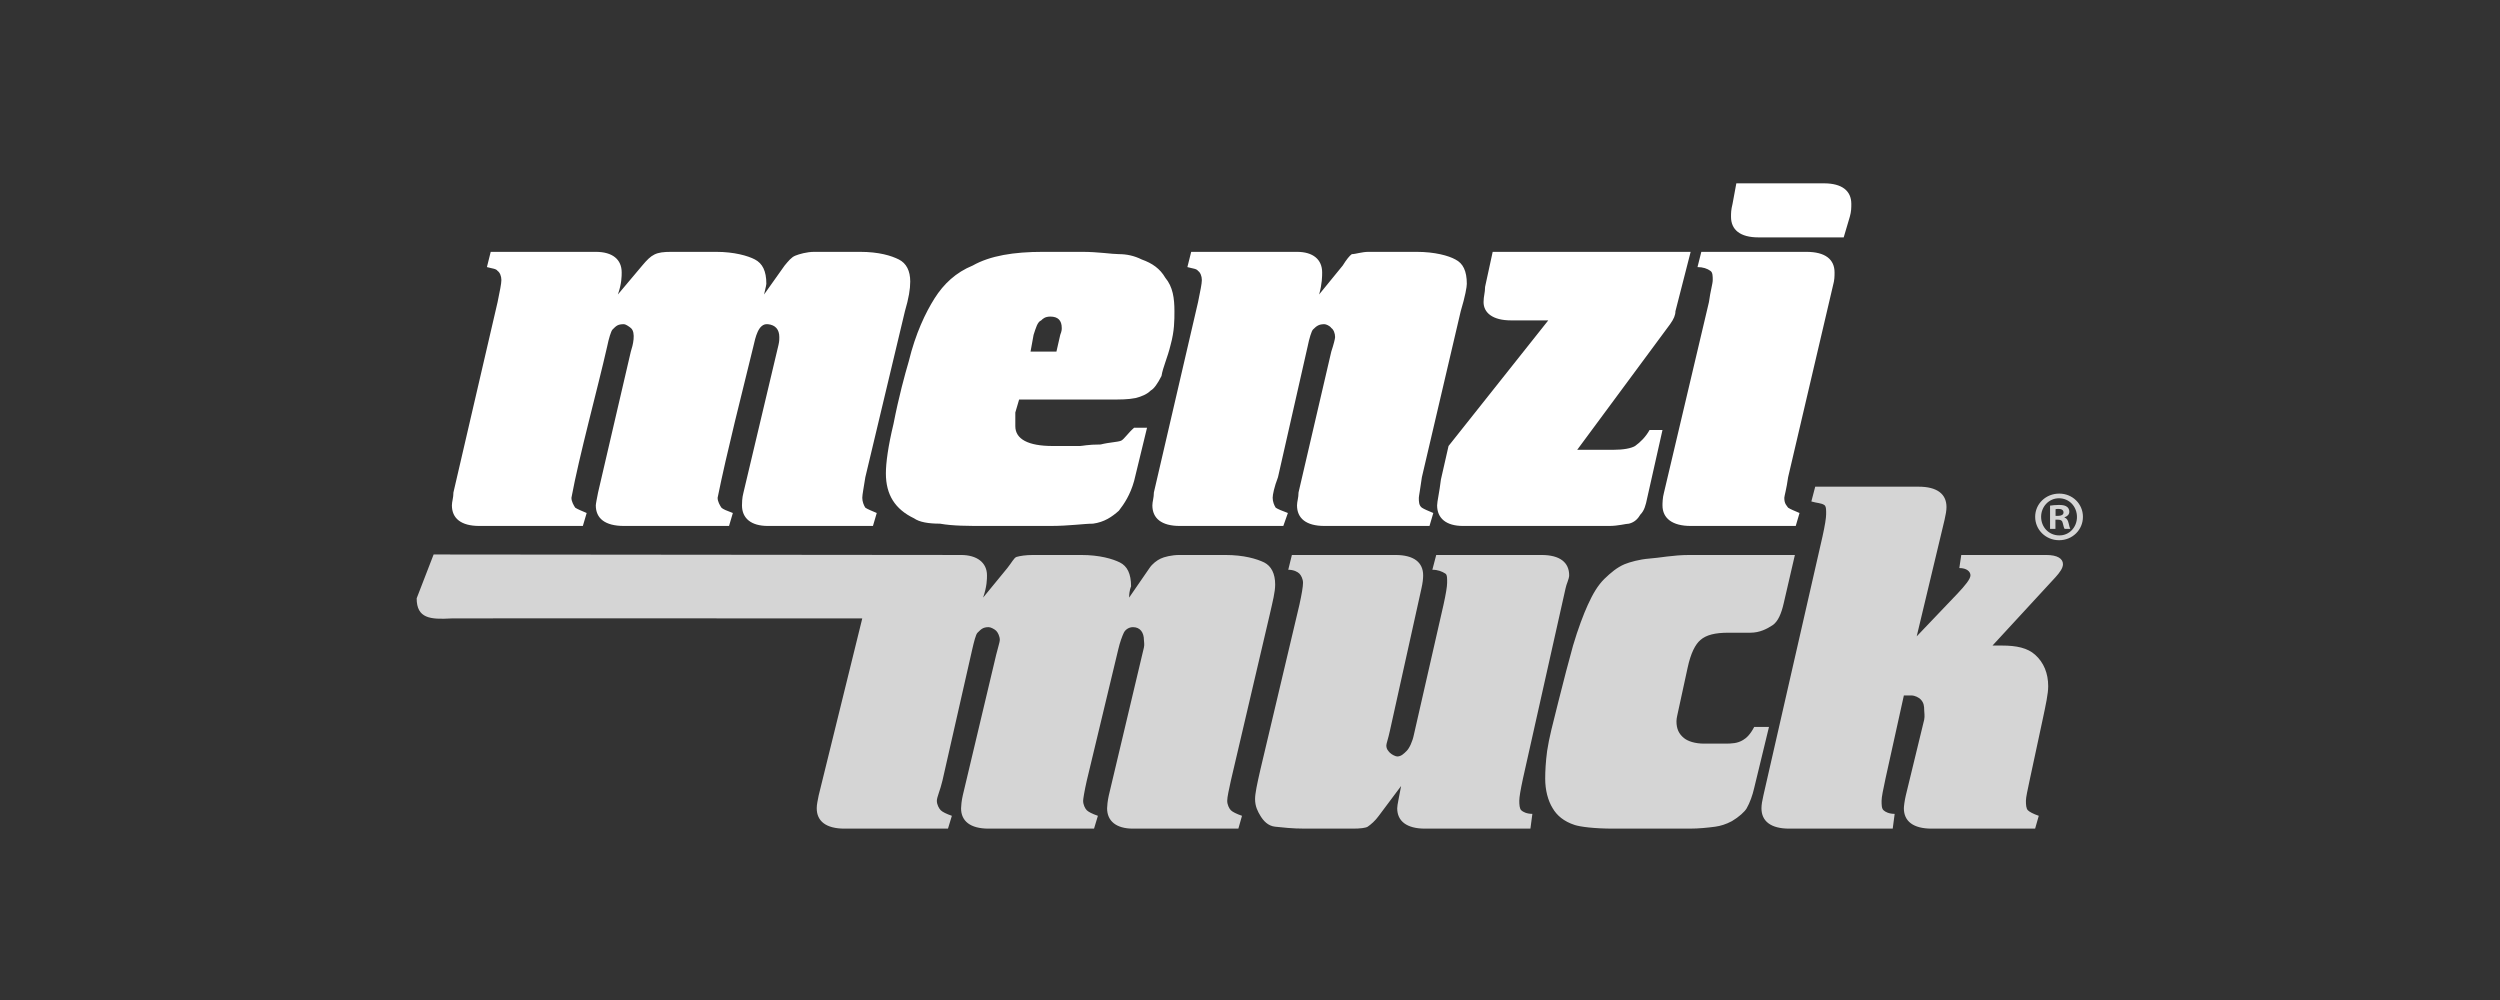
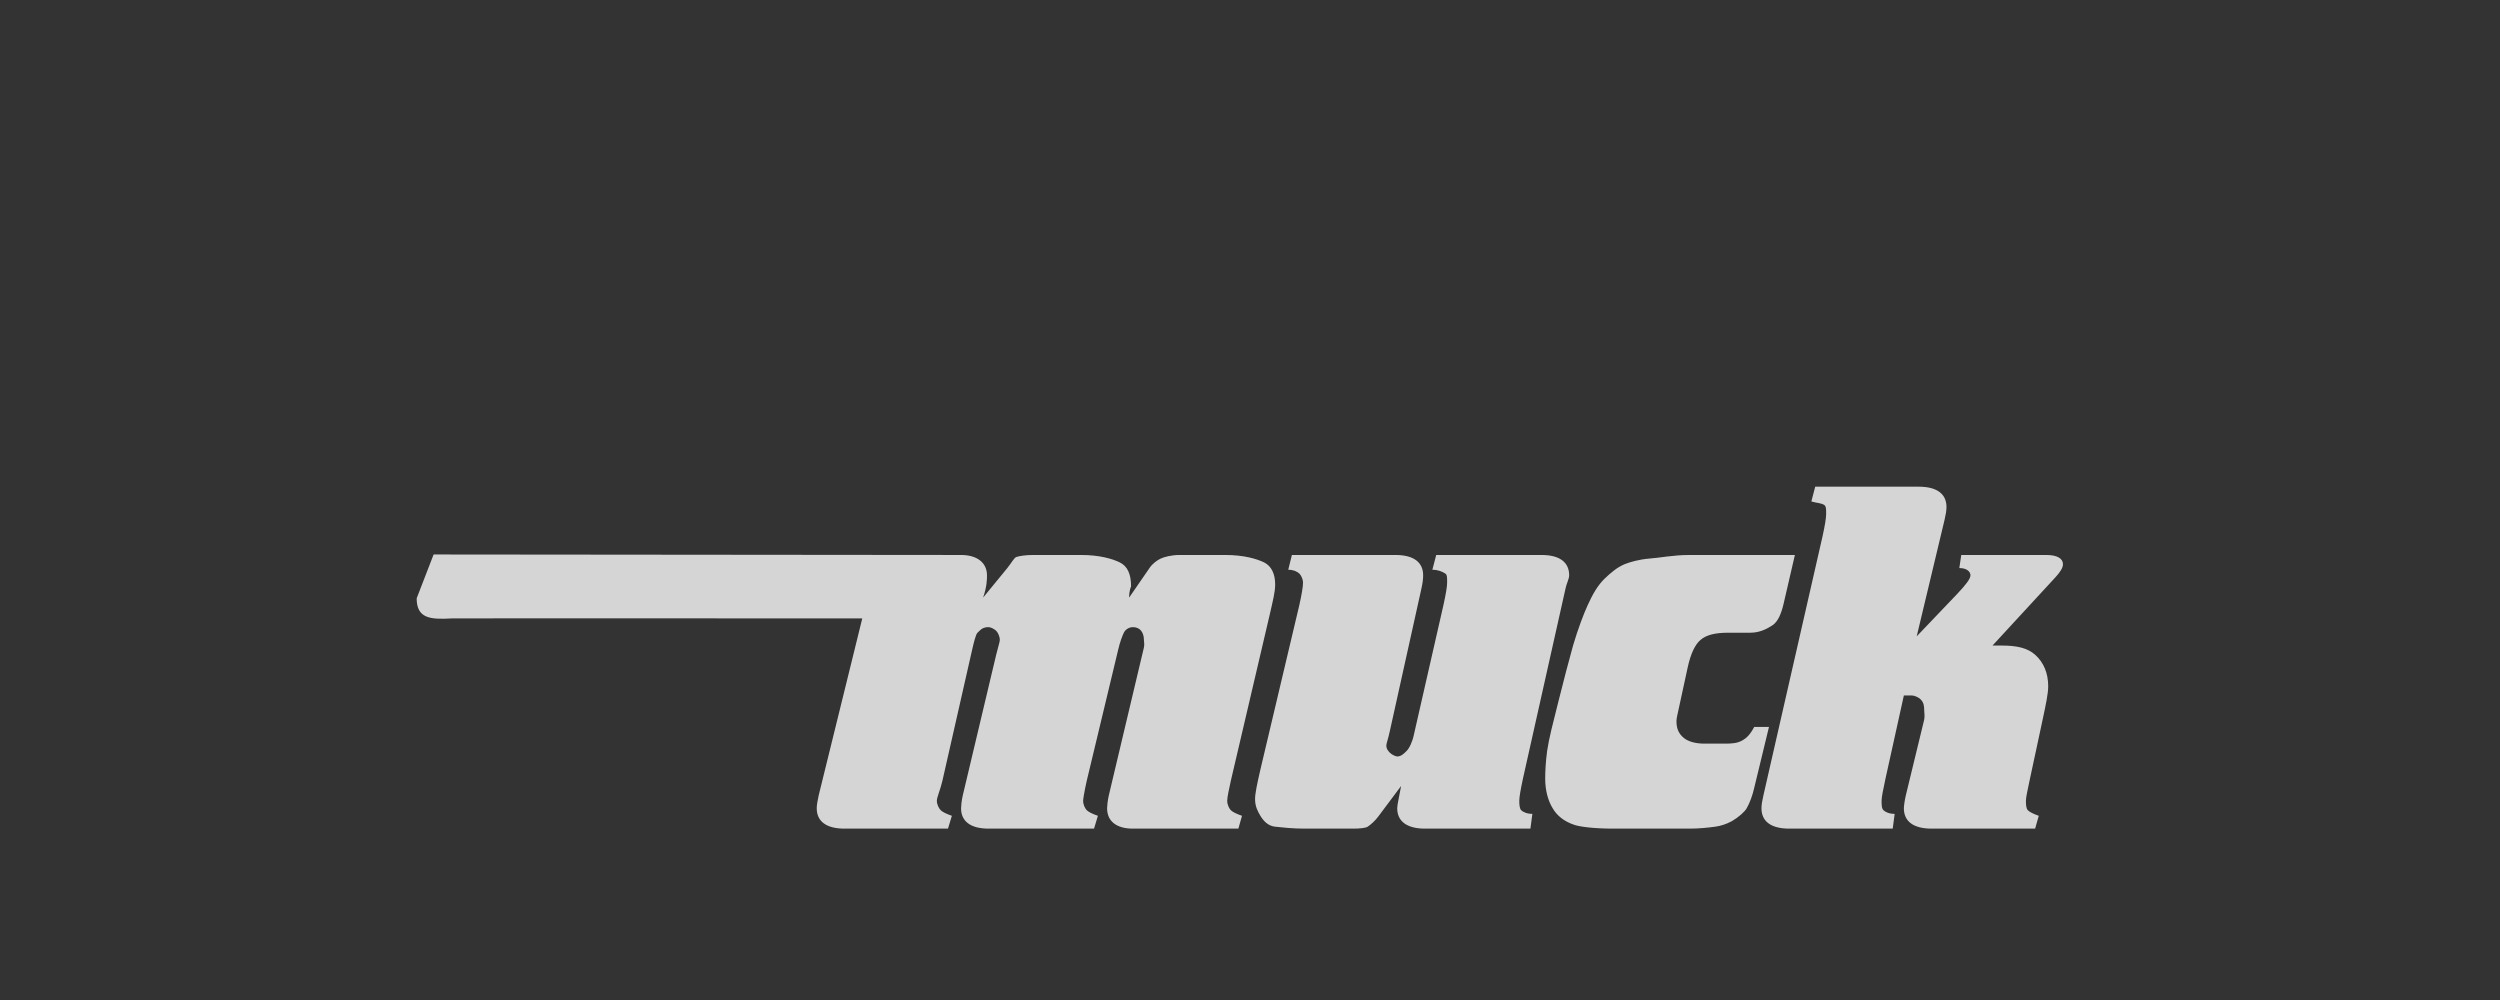
<svg xmlns="http://www.w3.org/2000/svg" width="150px" height="60px" viewBox="0 0 150 60" version="1.1">
  <rect x="0" y="0" width="150" height="60" fill="#333333" stroke="none" />
  <title>Artboard</title>
  <g id="Artboard" stroke="none" stroke-width="1" fill="none" fill-rule="evenodd">
    <g id="lt_menzimuck" transform="translate(25, 11)">
-       <path d="M85.987,2.01 L85.622,3.243 L80.505,3.243 C79.409,3.243 78.861,2.786 78.861,2.01 C78.861,1.781 78.861,1.599 78.952,1.233 L79.18,0 L84.434,0 C85.53,0 86.079,0.457 86.079,1.233 C86.079,1.462 86.079,1.69 85.987,2.01 L85.987,2.01 Z M76.439,20.557 C75.343,20.557 74.749,20.1 74.749,19.323 C74.749,19.232 74.749,18.867 74.841,18.547 L77.536,7.127 C77.627,6.441 77.764,6.03 77.764,5.801 C77.764,5.573 77.764,5.344 77.627,5.254 C77.445,5.116 77.171,5.025 76.85,5.025 L77.079,4.111 L83.383,4.111 C84.525,4.111 85.073,4.568 85.073,5.344 C85.073,5.573 85.073,5.801 84.982,6.122 L82.287,17.633 C82.195,18.319 82.058,18.776 82.058,18.867 C82.058,19.232 82.195,19.323 82.287,19.461 C82.424,19.552 82.652,19.644 82.972,19.78 L82.744,20.557 L76.439,20.557 Z M64.105,6.212 L64.561,4.111 L76.439,4.111 L75.526,7.674 C75.526,7.903 75.434,8.131 75.206,8.451 L69.632,15.989 L71.78,15.989 C72.419,15.989 72.876,15.897 73.104,15.76 C73.424,15.532 73.744,15.212 73.973,14.801 L74.749,14.801 L73.835,18.867 C73.744,19.323 73.653,19.644 73.424,19.872 C73.287,20.1 73.104,20.328 72.739,20.42 C72.556,20.42 72.1,20.557 71.551,20.557 L62.78,20.557 C61.775,20.557 61.227,20.1 61.227,19.323 C61.227,19.095 61.364,18.547 61.455,17.77 L61.912,15.76 L67.896,8.223 L65.658,8.223 C64.561,8.223 64.014,7.766 64.014,7.127 C64.014,6.761 64.105,6.578 64.105,6.212 L64.105,6.212 Z M52.912,18.547 L54.877,10.096 C55.014,9.685 55.106,9.319 55.106,9.228 C55.106,8.999 55.014,8.771 54.877,8.679 C54.786,8.542 54.557,8.451 54.466,8.451 C54.146,8.451 54.009,8.542 53.78,8.771 C53.689,8.862 53.552,9.319 53.461,9.776 L51.679,17.633 C51.451,18.227 51.36,18.684 51.36,18.867 C51.36,19.095 51.451,19.323 51.542,19.461 C51.679,19.552 51.908,19.644 52.273,19.78 L51.999,20.557 L45.787,20.557 C44.69,20.557 44.142,20.1 44.142,19.323 C44.142,19.095 44.233,18.867 44.233,18.547 L46.883,7.127 C47.02,6.441 47.111,6.03 47.111,5.801 C47.111,5.573 47.02,5.344 46.883,5.254 C46.791,5.116 46.562,5.116 46.243,5.025 L46.472,4.111 L52.821,4.111 C53.78,4.111 54.329,4.568 54.329,5.344 C54.329,5.573 54.329,6.03 54.146,6.67 L55.563,4.933 C55.791,4.568 55.974,4.34 56.11,4.248 C56.339,4.248 56.704,4.111 57.115,4.111 L59.994,4.111 C61.09,4.111 61.912,4.34 62.323,4.568 C62.78,4.797 63.009,5.254 63.009,6.03 C63.009,6.212 62.917,6.761 62.643,7.674 L60.313,17.633 C60.222,18.319 60.13,18.776 60.13,18.867 C60.13,19.095 60.13,19.323 60.313,19.461 C60.45,19.552 60.679,19.644 60.998,19.78 L60.77,20.557 L54.466,20.557 C53.369,20.557 52.821,20.1 52.821,19.323 C52.821,19.095 52.912,18.867 52.912,18.547 L52.912,18.547 Z M36.832,10.096 L38.386,10.096 L38.615,9.091 C38.705,8.862 38.705,8.771 38.705,8.679 C38.705,8.223 38.477,7.995 38.02,7.995 C37.7,7.995 37.564,8.131 37.472,8.223 C37.243,8.314 37.152,8.679 37.015,9.091 L36.832,10.096 L36.832,10.096 Z M43.822,14.664 L43.046,17.861 C42.817,18.684 42.452,19.232 42.131,19.644 C41.72,20.009 41.263,20.328 40.579,20.42 C40.03,20.42 39.162,20.557 38.02,20.557 L34.137,20.557 C33.041,20.557 32.173,20.557 31.397,20.42 C30.711,20.42 30.163,20.328 29.843,20.1 C28.701,19.552 28.153,18.684 28.153,17.405 C28.153,16.765 28.29,15.76 28.61,14.435 C28.93,12.791 29.295,11.466 29.523,10.69 C29.935,8.999 30.529,7.766 31.076,6.898 C31.625,6.03 32.356,5.344 33.361,4.933 C34.412,4.34 35.828,4.111 37.564,4.111 L39.939,4.111 C40.898,4.111 41.72,4.248 42.131,4.248 C42.588,4.248 43.046,4.34 43.502,4.568 C44.142,4.797 44.598,5.116 44.918,5.665 C45.375,6.212 45.466,6.898 45.466,7.674 C45.466,8.223 45.466,8.862 45.238,9.685 C45.055,10.461 44.781,11.009 44.69,11.558 C44.461,12.015 44.233,12.334 44.05,12.426 C43.822,12.654 43.502,12.791 43.137,12.882 C42.68,12.973 42.269,12.973 41.446,12.973 L36.147,12.973 L35.919,13.75 L35.919,14.573 C35.919,15.349 36.696,15.76 38.158,15.76 L39.802,15.76 C39.939,15.76 40.259,15.669 41.035,15.669 C41.584,15.532 42.04,15.532 42.269,15.441 C42.452,15.349 42.68,14.984 43.046,14.664 L43.822,14.664 L43.822,14.664 Z M21.072,20.557 C20.067,20.557 19.519,20.1 19.519,19.323 C19.519,19.232 19.519,18.867 19.61,18.547 L21.712,9.685 C21.764,9.462 21.759,9.319 21.759,9.228 C21.759,8.771 21.529,8.498 21.072,8.451 C20.489,8.391 20.322,9.273 20.204,9.776 C19.547,12.468 18.599,16.179 18.057,18.867 C18.057,19.095 18.194,19.323 18.286,19.461 C18.377,19.552 18.605,19.644 18.971,19.78 L18.742,20.557 L12.438,20.557 C11.296,20.557 10.748,20.1 10.748,19.323 C10.748,19.232 10.822,18.867 10.885,18.547 L12.849,10.096 C12.969,9.737 13.171,8.948 12.849,8.679 C12.723,8.574 12.53,8.451 12.438,8.451 C12.072,8.451 11.981,8.542 11.753,8.771 C11.662,8.862 11.525,9.319 11.433,9.776 C10.84,12.392 9.757,16.322 9.286,18.867 C9.286,19.095 9.423,19.323 9.514,19.461 C9.652,19.552 9.88,19.644 10.2,19.78 L9.971,20.557 L3.758,20.557 C2.662,20.557 2.114,20.1 2.114,19.323 C2.114,19.095 2.206,18.867 2.206,18.547 L4.855,7.127 C4.992,6.441 5.083,6.03 5.083,5.801 C5.083,5.573 4.992,5.344 4.855,5.254 C4.764,5.116 4.535,5.116 4.215,5.025 L4.443,4.111 L10.748,4.111 C11.753,4.111 12.301,4.568 12.301,5.344 C12.301,5.573 12.301,6.03 12.072,6.67 L13.534,4.933 C14.101,4.26 14.339,4.111 15.278,4.111 L17.966,4.111 C19.062,4.111 19.879,4.35 20.295,4.568 C20.747,4.806 20.981,5.254 20.981,6.03 C20.981,6.03 20.961,6.212 20.844,6.67 L22.077,4.933 C22.306,4.659 22.488,4.431 22.717,4.34 C22.945,4.248 23.402,4.111 23.859,4.111 L26.6,4.111 C27.741,4.111 28.473,4.34 28.93,4.568 C29.386,4.797 29.614,5.254 29.614,5.893 C29.614,6.35 29.523,6.898 29.295,7.674 L26.92,17.633 C26.828,18.227 26.737,18.684 26.737,18.867 C26.737,19.095 26.828,19.323 26.92,19.461 C27.056,19.552 27.285,19.644 27.605,19.78 L27.377,20.557 L21.072,20.557 L21.072,20.557 Z" id="Shape" fill="#FFFFFF" />
      <path d="M90.903,38.718 C89.784,38.718 89.232,38.268 89.232,37.497 C89.232,37.381 89.276,37.033 89.348,36.727 L90.452,32.179 C90.496,31.962 90.452,31.729 90.452,31.612 C90.452,31.395 90.438,31.162 90.234,30.959 C90.132,30.857 89.9,30.727 89.682,30.727 L89.232,30.727 L88.128,35.725 C87.982,36.408 87.895,36.829 87.895,37.047 C87.895,37.279 87.895,37.512 88.011,37.614 C88.113,37.716 88.345,37.832 88.68,37.832 L88.563,38.718 L82.359,38.718 C81.24,38.718 80.688,38.268 80.688,37.497 C80.688,37.279 80.732,37.047 80.804,36.727 L84.349,21.194 C84.495,20.54 84.568,20.075 84.568,19.858 C84.568,19.64 84.582,19.392 84.465,19.305 C84.277,19.175 84.016,19.189 83.681,19.088 L83.913,18.201 L90.118,18.201 C91.221,18.201 91.789,18.637 91.789,19.421 C91.789,19.64 91.745,19.872 91.673,20.192 L90.002,27.181 L92.443,24.623 C92.923,24.115 93.228,23.737 93.228,23.519 C93.228,23.301 93.01,23.083 92.559,23.083 L92.676,22.299 L97.775,22.299 C98.444,22.299 98.778,22.517 98.778,22.851 C98.778,23.083 98.59,23.345 98.328,23.635 L94.55,27.733 L95.117,27.733 C96.003,27.733 96.657,27.879 97.107,28.285 C97.63,28.75 97.892,29.404 97.892,30.174 C97.892,30.625 97.746,31.293 97.558,32.179 L96.773,35.841 C96.657,36.408 96.555,36.829 96.555,37.047 C96.555,37.279 96.569,37.512 96.671,37.614 C96.773,37.716 96.991,37.832 97.326,37.948 L97.107,38.718 L90.903,38.718 L90.903,38.718 Z M81.139,32.615 L80.252,36.277 C80.15,36.727 79.991,37.164 79.801,37.497 C79.685,37.701 79.336,38.02 78.915,38.268 C78.566,38.456 78.232,38.558 77.912,38.602 C77.476,38.66 76.924,38.718 76.372,38.718 L71.824,38.718 C70.603,38.718 69.804,38.602 69.485,38.5 C68.816,38.282 68.409,37.919 68.162,37.497 C67.872,37.033 67.712,36.393 67.712,35.725 C67.712,35.275 67.741,34.708 67.828,34.054 C67.944,33.269 68.177,32.398 68.482,31.177 C68.816,29.854 69.136,28.605 69.383,27.733 C69.674,26.745 70.022,25.829 70.269,25.292 C70.574,24.623 70.865,24.129 71.258,23.737 C71.65,23.359 72.028,23.04 72.478,22.851 C72.798,22.72 73.379,22.561 73.931,22.517 C74.585,22.473 75.37,22.299 76.372,22.299 L82.693,22.299 L82.024,25.19 C81.88,25.829 81.676,26.294 81.356,26.512 C81.022,26.731 80.587,26.963 80.02,26.963 L78.697,26.963 C77.912,26.963 77.375,27.094 77.026,27.399 C76.721,27.66 76.445,28.183 76.256,29.07 L75.704,31.612 C75.66,31.86 75.588,32.063 75.588,32.281 C75.588,32.731 75.733,33.037 76.038,33.283 C76.27,33.473 76.692,33.618 77.259,33.618 L78.479,33.618 C78.915,33.618 79.249,33.604 79.584,33.4 C79.787,33.283 80.02,33.066 80.252,32.615 L81.139,32.615 L81.139,32.615 Z M67.494,22.299 C68.598,22.299 69.15,22.749 69.15,23.519 C69.15,23.737 68.976,24.057 68.933,24.304 L66.375,35.725 C66.23,36.408 66.157,36.829 66.157,37.047 C66.157,37.279 66.172,37.512 66.273,37.614 C66.375,37.716 66.608,37.832 66.942,37.832 L66.825,38.718 L60.505,38.718 C59.4,38.718 58.833,38.268 58.833,37.497 C58.833,37.279 58.95,36.829 59.066,36.16 L57.729,37.948 C57.512,38.253 57.25,38.471 57.061,38.602 C56.945,38.675 56.625,38.718 56.175,38.718 L53.298,38.718 C52.513,38.718 51.946,38.645 51.51,38.602 C51.075,38.558 50.798,38.239 50.624,37.948 C50.464,37.687 50.304,37.381 50.304,36.945 C50.304,36.611 50.421,36.059 50.624,35.173 L52.963,25.292 C53.108,24.638 53.181,24.188 53.181,23.97 C53.181,23.737 53.065,23.519 52.963,23.417 C52.862,23.316 52.629,23.185 52.295,23.185 L52.513,22.299 L58.732,22.299 C59.837,22.299 60.389,22.749 60.389,23.519 C60.389,23.737 60.36,23.97 60.287,24.304 L58.397,32.833 C58.296,33.312 58.18,33.618 58.18,33.72 C58.18,33.952 58.296,34.054 58.397,34.17 C58.5,34.272 58.732,34.388 58.833,34.388 C59.066,34.388 59.226,34.228 59.4,34.054 C59.56,33.894 59.75,33.502 59.837,33.066 L61.609,25.292 C61.754,24.638 61.827,24.188 61.827,23.97 C61.827,23.737 61.841,23.49 61.725,23.417 C61.522,23.287 61.274,23.185 60.941,23.185 L61.173,22.299 L67.494,22.299 Z M26.736,26.106 C26.736,26.106 2.295,26.091 2.078,26.106 C0.813,26.178 0,26.106 0,24.9 L1.017,22.269 L32.664,22.299 C33.609,22.299 34.219,22.749 34.219,23.519 C34.219,23.737 34.219,24.188 33.986,24.856 L35.44,23.083 C35.687,22.778 35.846,22.458 35.992,22.415 C36.195,22.356 36.544,22.299 36.98,22.299 L39.871,22.299 C40.976,22.299 41.76,22.531 42.196,22.749 C42.632,22.967 42.865,23.417 42.865,24.188 C42.865,24.188 42.748,24.406 42.748,24.856 L43.969,23.083 C44.144,22.822 44.419,22.619 44.637,22.517 C44.841,22.415 45.306,22.299 45.756,22.299 L48.517,22.299 C49.636,22.299 50.406,22.531 50.856,22.749 C51.278,22.967 51.51,23.417 51.51,24.071 C51.51,24.522 51.365,25.074 51.191,25.844 L48.851,35.841 C48.735,36.379 48.633,36.829 48.633,37.047 C48.633,37.279 48.75,37.512 48.851,37.614 C48.953,37.716 49.185,37.832 49.52,37.948 L49.302,38.718 L42.981,38.718 C41.978,38.718 41.426,38.268 41.426,37.497 C41.426,37.381 41.455,37.047 41.528,36.727 L43.635,27.849 C43.679,27.646 43.635,27.515 43.635,27.399 C43.635,26.963 43.417,26.629 42.981,26.629 C42.748,26.629 42.531,26.76 42.429,26.963 C42.327,27.181 42.196,27.53 42.095,27.966 L40.206,35.841 C40.061,36.481 39.988,36.945 39.988,37.047 C39.988,37.279 40.104,37.512 40.206,37.614 C40.307,37.716 40.54,37.832 40.874,37.948 L40.642,38.718 L34.321,38.718 C33.217,38.718 32.664,38.268 32.664,37.497 C32.664,37.381 32.694,37.033 32.766,36.727 L34.771,28.285 C34.873,27.864 34.989,27.515 34.989,27.399 C34.989,27.181 34.873,26.948 34.771,26.847 C34.669,26.745 34.437,26.629 34.321,26.629 C33.986,26.629 33.87,26.745 33.652,26.963 C33.55,27.05 33.434,27.53 33.333,27.966 L31.546,35.841 C31.415,36.408 31.211,36.829 31.211,37.047 C31.211,37.279 31.342,37.512 31.444,37.614 C31.546,37.716 31.778,37.832 32.112,37.948 L31.879,38.718 L25.676,38.718 C24.557,38.718 24.004,38.268 24.004,37.497 C24.004,37.279 24.062,37.018 24.12,36.727 L26.736,26.106 L26.736,26.106 Z" id="Shape" fill="#D5D5D5" />
-       <path d="M98.326,20.18 L98.479,20.18 C98.658,20.18 98.743,20.248 98.768,20.393 C98.811,20.563 98.836,20.682 98.879,20.733 L99.219,20.733 C99.193,20.682 99.159,20.605 99.117,20.393 C99.074,20.206 99.006,20.095 98.87,20.053 L98.87,20.036 C99.032,19.985 99.159,19.874 99.159,19.704 C99.159,19.568 99.1,19.466 99.015,19.406 C98.921,19.338 98.802,19.296 98.539,19.296 C98.309,19.296 98.13,19.321 98.003,19.338 L98.003,20.733 L98.326,20.733 L98.326,20.18 L98.326,20.18 Z M98.334,19.551 C98.368,19.542 98.428,19.534 98.513,19.534 C98.717,19.534 98.811,19.619 98.811,19.747 C98.811,19.891 98.666,19.951 98.488,19.951 L98.334,19.951 L98.334,19.551 Z M98.556,18.616 C97.748,18.616 97.11,19.228 97.11,20.01 C97.11,20.792 97.748,21.413 98.547,21.413 C99.346,21.413 99.976,20.792 99.976,20.01 C99.976,19.228 99.346,18.616 98.556,18.616 Z M98.539,18.896 C99.159,18.896 99.618,19.398 99.618,20.019 C99.618,20.631 99.159,21.133 98.556,21.124 C97.935,21.124 97.467,20.631 97.467,20.01 C97.467,19.398 97.935,18.896 98.539,18.896 L98.539,18.896 Z" id="Shape" fill="#D5D5D5" fill-rule="nonzero" />
    </g>
  </g>
</svg>